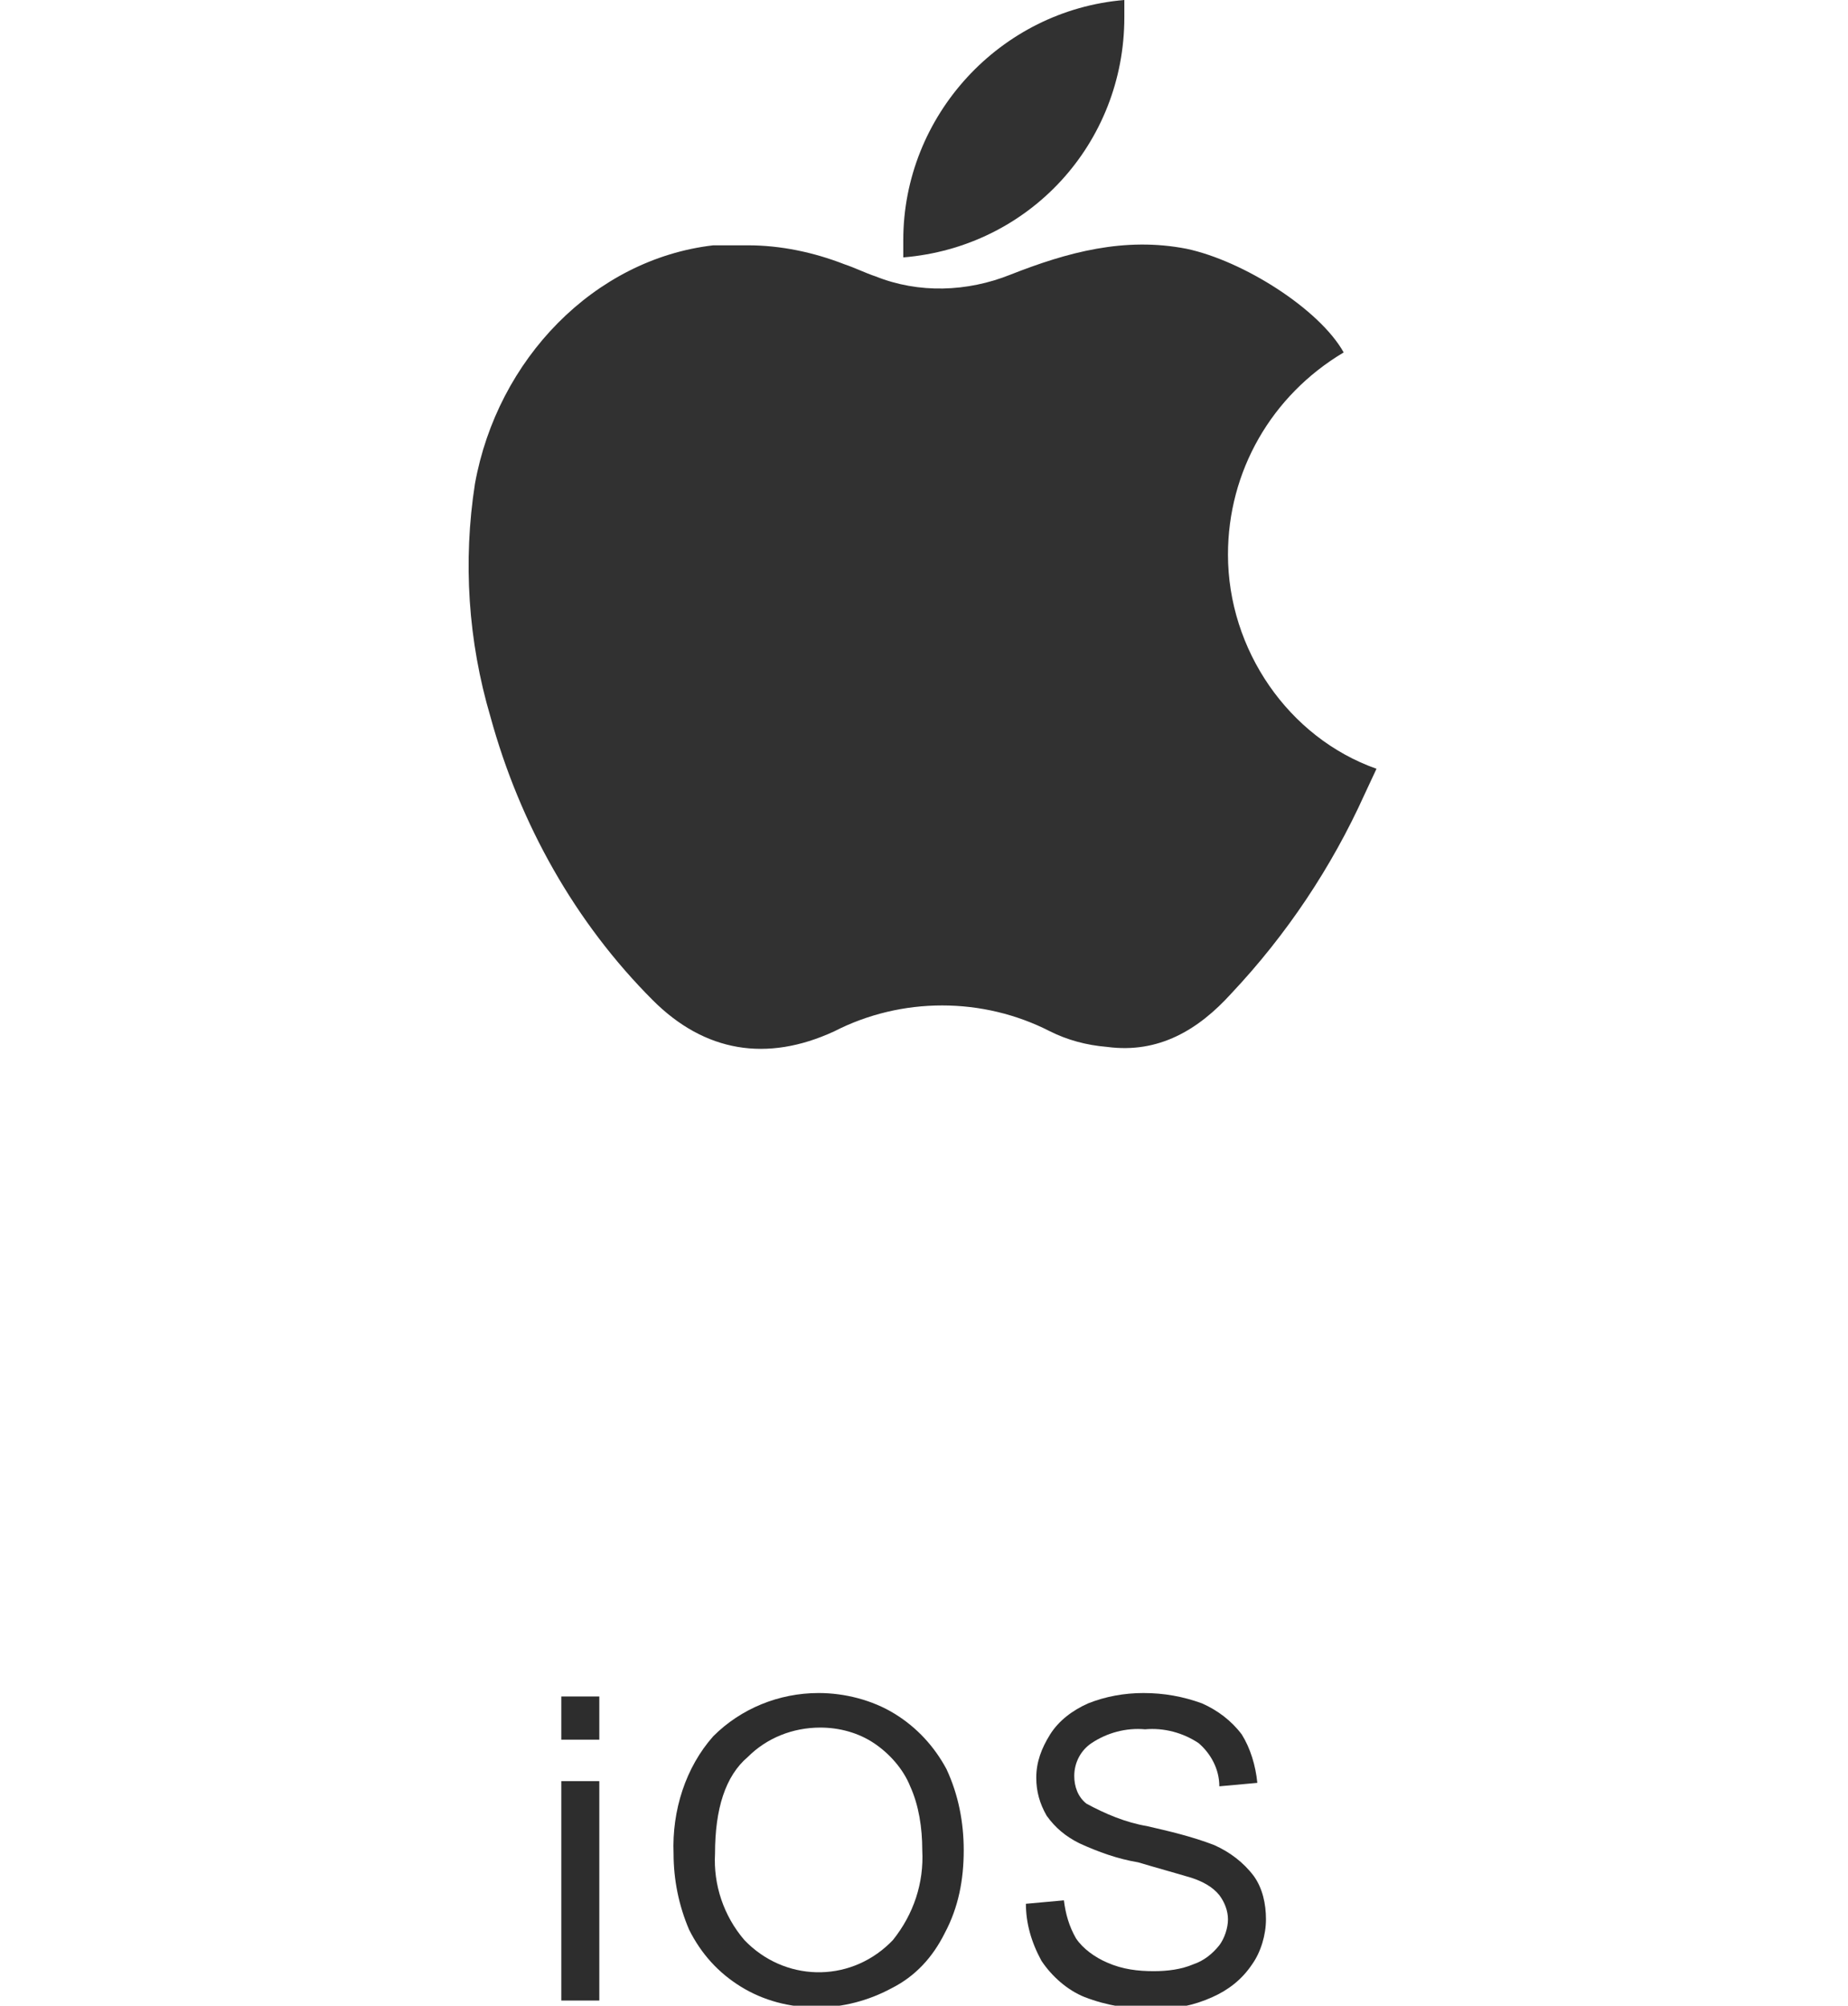
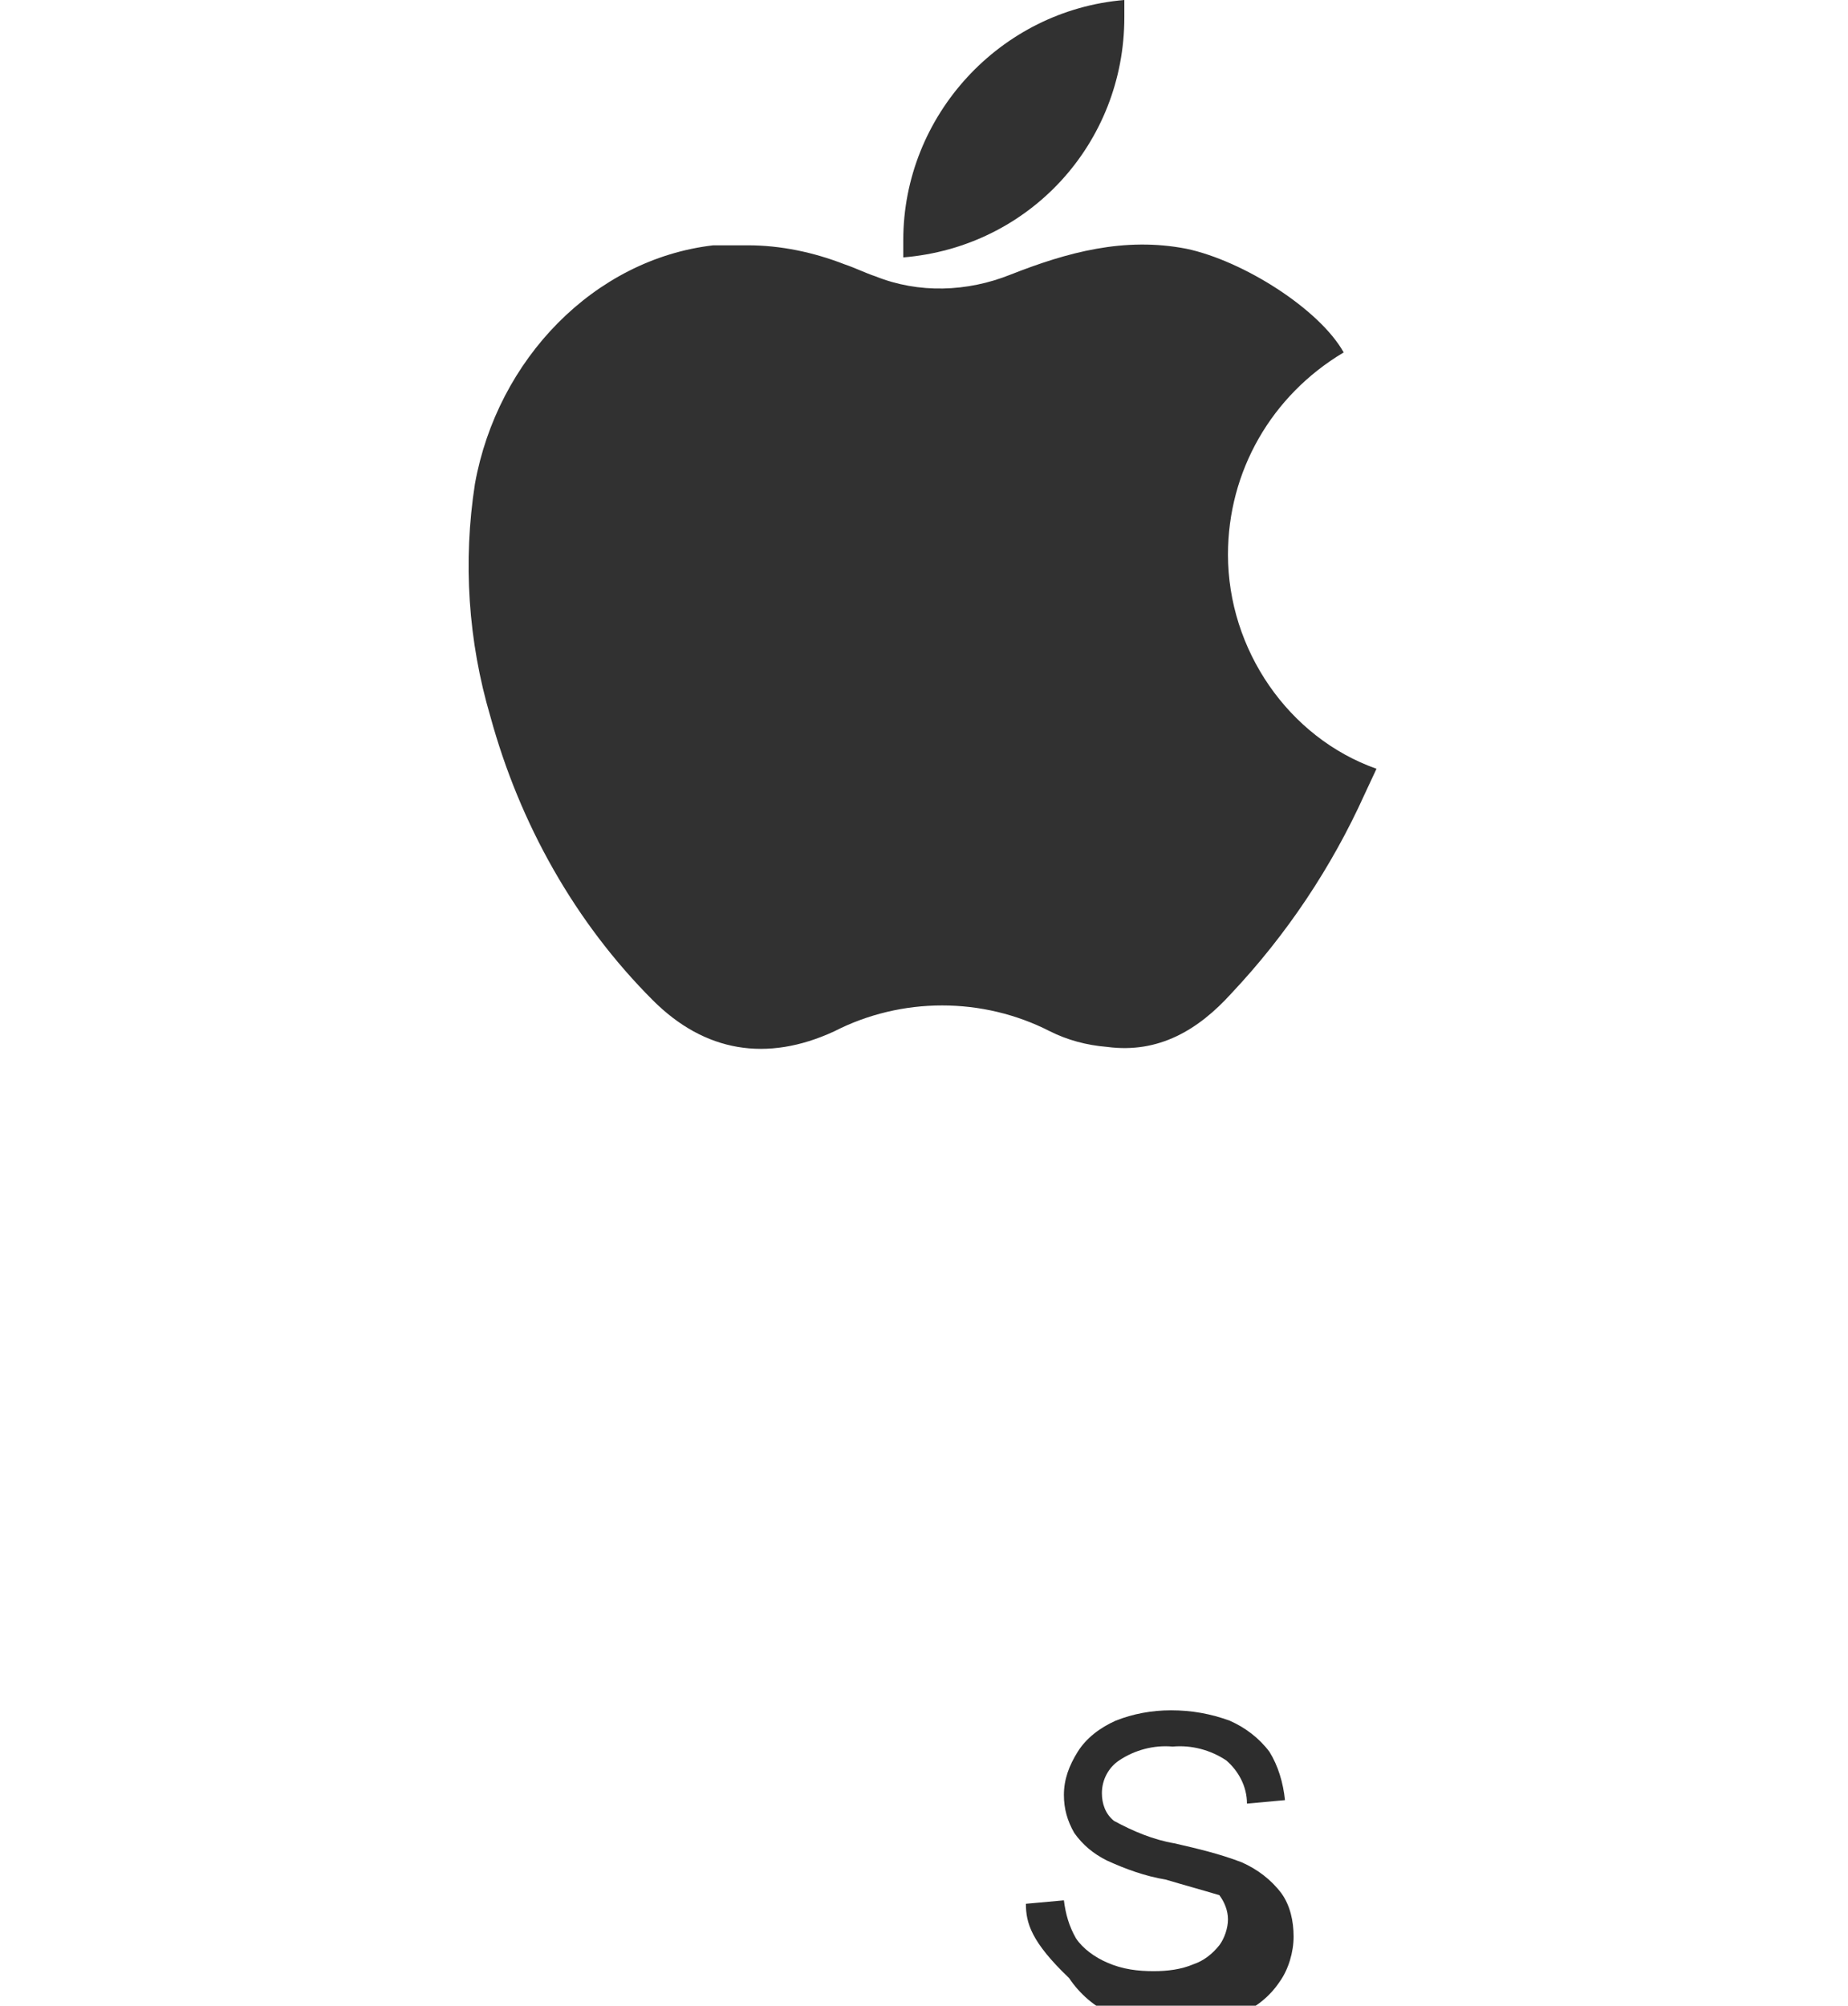
<svg xmlns="http://www.w3.org/2000/svg" version="1.1" id="图层_1" x="0px" y="0px" viewBox="0 0 107 116.1" style="enable-background:new 0 0 107 116.1;" xml:space="preserve">
  <style type="text/css">
	.st0{fill:#313131;}
	.st1{fill:#2D2D2D;}
</style>
  <title>ios</title>
  <path class="st0" d="M71.1,32.1c0-4.8,2.5-9.2,6.7-11.7c-1.4-2.5-5.8-5.3-9.1-6c-3.6-0.7-6.9,0.2-10.2,1.5c-2.5,1-5.3,1.1-7.8,0.1  c-0.6-0.2-1.2-0.5-1.8-0.7c-1.8-0.7-3.7-1.1-5.6-1.1c-0.1,0-1.4,0-2,0c-6.9,0.8-12.5,6.6-13.8,13.8c-0.7,4.5-0.4,9.1,0.9,13.5  c1.7,6.2,4.9,11.9,9.4,16.4c3,3,6.6,3.6,10.5,1.8c3.9-2,8.6-2,12.5,0c1,0.5,2.1,0.8,3.3,0.9c3,0.4,5.3-1,7.2-3.1  c3.2-3.4,5.8-7.3,7.7-11.5l0.7-1.5C74.6,42.7,71.1,37.6,71.1,32.1z" />
  <path class="st0" d="M52.3,13.9c0,0.3,0,0.7,0,1C59.6,14.3,65.1,8.3,65.1,1c0-0.3,0-0.7,0-1C57.9,0.6,52.3,6.7,52.3,13.9z" />
-   <path class="st1" d="M32.5,100.7v-2.5h2.2v2.5H32.5z M32.5,115.8v-12.7h2.2v12.7H32.5z" />
-   <path class="st1" d="M39,107.3c-0.1-2.5,0.7-5,2.3-6.8c1.6-1.6,3.8-2.5,6.1-2.5c1.5,0,3.1,0.4,4.4,1.2c1.3,0.8,2.3,1.9,3,3.2  c0.7,1.5,1,3.1,1,4.7c0,1.7-0.3,3.3-1.1,4.8c-0.7,1.4-1.7,2.5-3.1,3.2c-1.3,0.7-2.8,1.1-4.3,1.1c-1.6,0-3.1-0.4-4.4-1.2  c-1.3-0.8-2.3-1.9-3-3.3C39.3,110.3,39,108.8,39,107.3z M41.4,107.3c-0.1,1.8,0.5,3.6,1.7,5c2.3,2.4,6,2.5,8.4,0.2  c0.1-0.1,0.1-0.1,0.2-0.2c1.2-1.5,1.8-3.3,1.7-5.2c0-1.3-0.2-2.6-0.7-3.7c-0.4-1-1.2-1.9-2.1-2.5c-0.9-0.6-2-0.9-3.1-0.9  c-1.6,0-3.1,0.6-4.2,1.7C42,102.8,41.4,104.7,41.4,107.3L41.4,107.3z" />
-   <path class="st1" d="M59.4,110.2l2.2-0.2c0.1,0.8,0.3,1.5,0.7,2.2c0.4,0.6,1.1,1.1,1.8,1.4c0.9,0.4,1.8,0.5,2.7,0.5  c0.8,0,1.6-0.1,2.3-0.4c0.6-0.2,1.1-0.6,1.5-1.1c0.3-0.4,0.5-1,0.5-1.5c0-0.5-0.2-1-0.5-1.4c-0.4-0.5-1-0.8-1.6-1  c-1-0.3-2.1-0.6-3.1-0.9c-1.2-0.2-2.3-0.6-3.4-1.1c-0.8-0.4-1.4-0.9-1.9-1.6c-0.4-0.7-0.6-1.4-0.6-2.2c0-0.9,0.3-1.7,0.8-2.5  c0.5-0.8,1.3-1.4,2.2-1.8c1-0.4,2.1-0.6,3.2-0.6c1.2,0,2.3,0.2,3.4,0.6c0.9,0.4,1.7,1,2.3,1.8c0.5,0.8,0.8,1.8,0.9,2.8l-2.2,0.2  c0-1-0.5-1.9-1.2-2.5c-0.9-0.6-2-0.9-3.1-0.8c-1.1-0.1-2.2,0.2-3.1,0.8c-0.6,0.4-1,1.1-1,1.9c0,0.6,0.2,1.2,0.7,1.6  c1.1,0.6,2.3,1.1,3.5,1.3c1.3,0.3,2.6,0.6,3.9,1.1c0.9,0.4,1.7,1,2.3,1.8c0.5,0.7,0.7,1.6,0.7,2.5c0,0.9-0.3,1.9-0.8,2.6  c-0.6,0.9-1.4,1.5-2.3,1.9c-1.1,0.5-2.2,0.7-3.4,0.7c-1.4,0-2.7-0.2-4-0.7c-1-0.4-1.9-1.2-2.5-2.1C59.7,112.4,59.4,111.3,59.4,110.2  z" />
+   <path class="st1" d="M59.4,110.2l2.2-0.2c0.1,0.8,0.3,1.5,0.7,2.2c0.4,0.6,1.1,1.1,1.8,1.4c0.9,0.4,1.8,0.5,2.7,0.5  c0.8,0,1.6-0.1,2.3-0.4c0.6-0.2,1.1-0.6,1.5-1.1c0.3-0.4,0.5-1,0.5-1.5c0-0.5-0.2-1-0.5-1.4c-1-0.3-2.1-0.6-3.1-0.9c-1.2-0.2-2.3-0.6-3.4-1.1c-0.8-0.4-1.4-0.9-1.9-1.6c-0.4-0.7-0.6-1.4-0.6-2.2c0-0.9,0.3-1.7,0.8-2.5  c0.5-0.8,1.3-1.4,2.2-1.8c1-0.4,2.1-0.6,3.2-0.6c1.2,0,2.3,0.2,3.4,0.6c0.9,0.4,1.7,1,2.3,1.8c0.5,0.8,0.8,1.8,0.9,2.8l-2.2,0.2  c0-1-0.5-1.9-1.2-2.5c-0.9-0.6-2-0.9-3.1-0.8c-1.1-0.1-2.2,0.2-3.1,0.8c-0.6,0.4-1,1.1-1,1.9c0,0.6,0.2,1.2,0.7,1.6  c1.1,0.6,2.3,1.1,3.5,1.3c1.3,0.3,2.6,0.6,3.9,1.1c0.9,0.4,1.7,1,2.3,1.8c0.5,0.7,0.7,1.6,0.7,2.5c0,0.9-0.3,1.9-0.8,2.6  c-0.6,0.9-1.4,1.5-2.3,1.9c-1.1,0.5-2.2,0.7-3.4,0.7c-1.4,0-2.7-0.2-4-0.7c-1-0.4-1.9-1.2-2.5-2.1C59.7,112.4,59.4,111.3,59.4,110.2  z" />
</svg>